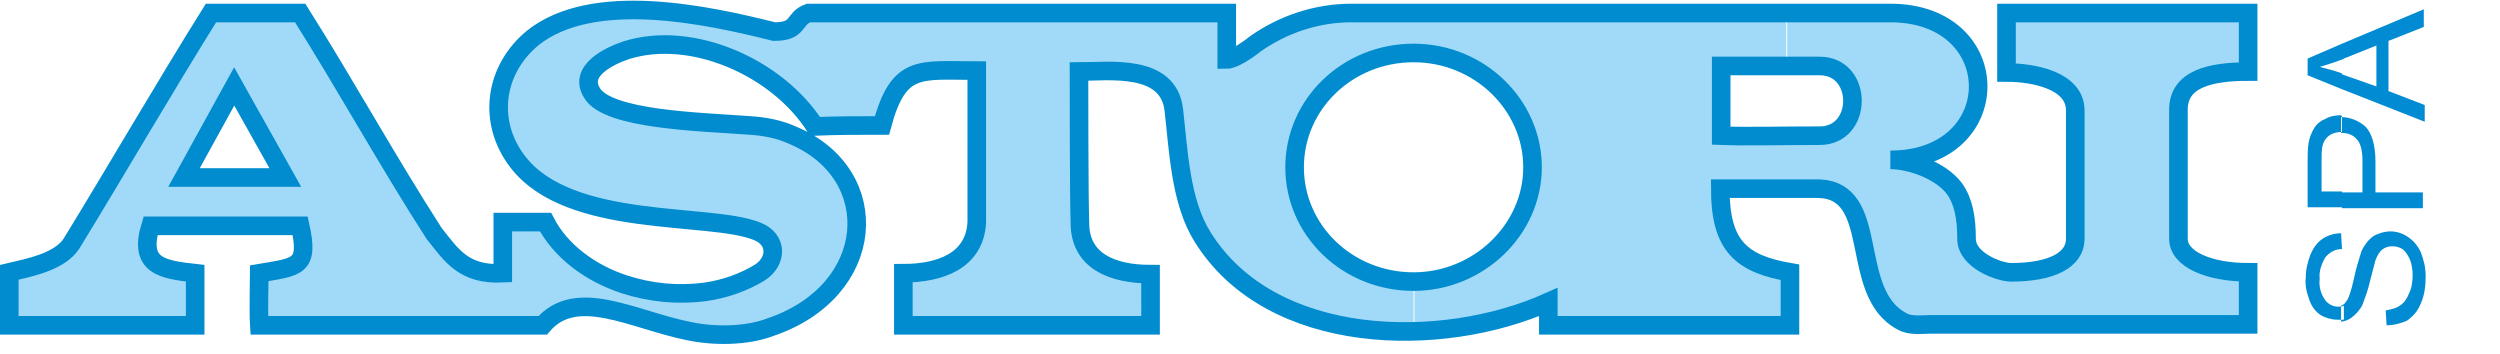
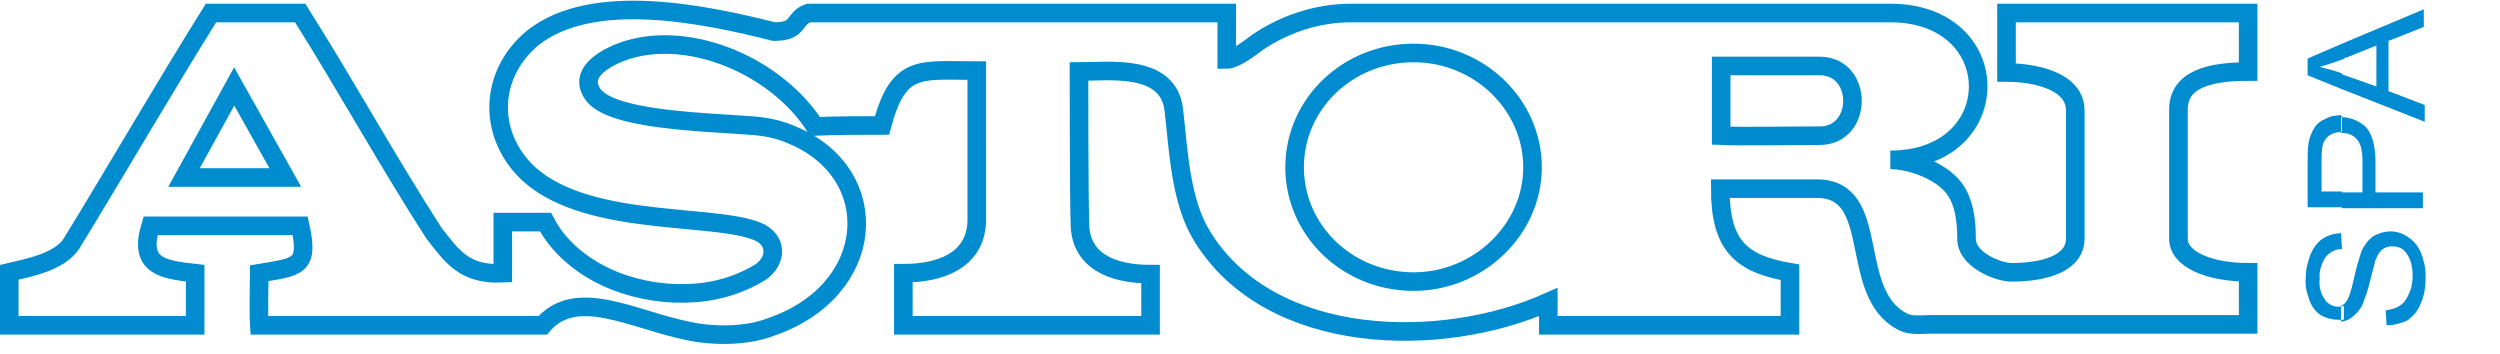
<svg xmlns="http://www.w3.org/2000/svg" version="1.1" id="Livello_1" x="0px" y="0px" viewBox="0 0 269 38.1" style="enable-background:new 0 0 269 38.1;" xml:space="preserve">
  <style type="text/css">
	.st0{fill-rule:evenodd;clip-rule:evenodd;fill:#A1DAF8;}
	.st1{fill:none;stroke:#008CCE;stroke-width:2;}
	.st2{fill-rule:evenodd;clip-rule:evenodd;fill:#008BD2;}
</style>
  <g id="Page-1">
    <g id="Home" transform="translate(-249, -56)">
      <g id="Header" transform="translate(0, -12)">
        <g id="Group-29" transform="translate(250, 69)">
          <g id="Logo-Astori-Oriz">
-             <path id="Shape" class="st0" d="M191.3,34v-5.7c0.2,0,0.3,0,0.5,0.1V34H191.3z M191.3,19.3h3.4c7.1,0,3.2,11.2,9.2,14.3       c1,0.5,2.1,0.3,3.1,0.3h34c0-1.3,0-4.1,0-5.6c-4.2,0-7.5-1.4-7.5-3.6V10.9c0-3.3,3.4-4.1,7.5-4.1V0.4h-26v6.3       c2.7,0,7.4,0.8,7.4,4.1v13.9c0,2.3-2.6,3.6-6.9,3.6c-1.4,0-4.8-1.3-4.8-3.6c0-2.1-0.3-4-1.3-5.4c-1.5-2-4.8-3.1-6.9-3.1       c12.6,0,12.6-15.8,0-15.8h-11.2v5.7h3.6c4.7,0,4.7,7.5,0,7.5h-3.6V19.3z M151.1,4.7c7.1,0,12.8,5.6,12.8,12.3       s-5.8,12.3-12.8,12.3l0,0v5.4c5-0.1,10-1.2,14.7-3.2V34h25.5v-5.7c-4.9-0.9-7.1-3-7.1-8.9h7.1v-5.7c-2.7,0-5.2,0-7.1,0       c0-1.3,0-7.1,0-7.5h7V0.4h-40.1V4.7L151.1,4.7z M151.1,29.3c-7.1,0-12.8-5.5-12.8-12.3S144,4.7,151.1,4.7V0.4h-6.7       c-3.7,0-7.3,1.2-10.3,3.3c-1,0.8-2.4,1.7-3.1,1.7v-5H85.8c-1.7,0.6-0.9,2-3.7,2c-7.2-1.9-19.5-4.6-26,0.6       c-4.1,3.4-4.9,9.1-1.6,13.3c5.6,7.2,20.8,5.3,25.8,7.5c2.2,0.9,2.2,3.2,0.3,4.4c-1.8,1.1-3.8,1.8-5.9,2.1       c-2.9,0.4-5.9,0.1-8.7-0.8c-3.7-1.2-7-3.5-8.5-6.7h-4.6c0,1.7,0,3.7,0,5.5c-4.1,0.2-5.5-1.9-7.4-4.3c-4.7-7.5-9.4-16-14.2-23.6       h-7v8.1l5.5,9.6h-5.5v5.1c2.3,0,4.7,0,7,0c1,4.5-0.3,4.4-4.4,5.1c0,1.1-0.1,4.1,0,5.6h30.5c3.6-4.3,9.7-0.6,15.6,0.6       c2.7,0.6,6.4,0.6,9-0.3c11.4-3.9,12.2-16.4,2.5-20.6c-1.5-0.6-3.1-1-4.7-1.1c-5.2-0.4-15.3-0.6-17-3.5c-1.5-2.5,1.9-4,3.7-4.6       c7.1-2.2,16.2,1.8,20.3,8.1c2.3-0.1,4.7-0.1,7.2-0.1c1.8-6.7,4.1-5.9,10.2-5.9v16.2c-0.2,4.1-4,5.5-7.9,5.5c0,1.9,0,3.6,0,5.6       H123v-5.6c-4.1,0-7.6-1.3-7.6-5.5c-0.1-2.6-0.1-15.1-0.1-16.3c3.2,0,9.7-0.9,10.2,4.1c0.5,4.4,0.7,9.9,3.1,13.7       c4.6,7.5,13.7,10.4,22.6,10.2v-5.1H151.1z M24.3,0.4v8.1l-0.1-0.2l-5.4,9.8c0,0,2.7,0,5.5,0v5.1c-3,0-6,0-9,0       c-1.3,4.3,1.2,4.7,4.8,5.1c0,1.2,0,4.1,0,5.6H0v-5.6c2.1-0.5,5.4-1.1,6.7-3.1c4.9-8,10-16.8,15-24.8       C21.7,0.4,24.3,0.4,24.3,0.4z" />
            <path id="Shape_1_" class="st1" d="M151.1,4.7c7.1,0,12.8,5.6,12.8,12.3s-5.8,12.3-12.8,12.3c-7.1,0-12.8-5.5-12.8-12.3       S144,4.7,151.1,4.7z M29.7,18.1H18.8l5.4-9.8L29.7,18.1z M184.2,13.6c0-1.3,0-7.1,0-7.5h10.6c4.7,0,4.7,7.5,0,7.5       C190.9,13.6,186.8,13.7,184.2,13.6L184.2,13.6z M73,34.6c-5.9-1.2-12-4.8-15.6-0.6H26.9c-0.1-1.5,0-4.5,0-5.6       c4.1-0.7,5.4-0.6,4.4-5.1c-5.5,0-10.7,0-16.1,0c-1.3,4.3,1.2,4.7,4.8,5.1c0,1.2,0,4.1,0,5.6H0v-5.7c2.1-0.5,5.4-1.1,6.7-3.1       c4.9-8,10-16.8,15-24.8h9.6c4.8,7.6,9.5,16.1,14.4,23.7c1.9,2.4,3.2,4.5,7.4,4.3c0-1.8,0-3.7,0-5.5h4.6       c1.6,3.1,4.8,5.5,8.5,6.7c2.8,0.9,5.7,1.2,8.7,0.8c2.1-0.3,4.1-1,5.9-2.1c1.8-1.2,1.9-3.5-0.3-4.4c-5.1-2.1-20.2-0.2-25.8-7.5       c-3.3-4.3-2.5-9.9,1.6-13.3c6.5-5.2,18.8-2.5,26-0.7c2.8,0,2-1.4,3.7-2h45v5c0.7,0,2.1-0.9,3.1-1.7c3-2.1,6.6-3.3,10.3-3.3h58       c12.6,0,12.6,15.8,0,15.8c2.1,0,5.4,1.1,6.9,3.1c1,1.4,1.3,3.2,1.3,5.4c0,2.3,3.5,3.6,4.8,3.6c4.3,0,6.9-1.3,6.9-3.6V10.9       c0-3.3-4.6-4.1-7.4-4.1V0.4h26v6.3c-4.1,0-7.5,0.8-7.5,4.1v13.9c0,2.2,3.3,3.6,7.5,3.6c0,1.5,0,4.3,0,5.6h-34.1       c-1,0-2.2,0.2-3.1-0.3c-6-3.1-2.1-14.3-9.2-14.3h-10.4c0,6.2,2.3,8.1,7.5,9V34h-26v-2.5c-11.4,5.1-29.8,4.9-37.2-7       c-2.4-3.8-2.6-9.4-3.1-13.7c-0.6-5-7-4.1-10.2-4.1c0,1.2,0,13.7,0.1,16.3c0,4.1,3.5,5.5,7.6,5.5V34H96.2c0-2,0-3.7,0-5.6       c3.9,0,7.7-1.3,7.9-5.5V6.6c-6.1,0-8.4-0.8-10.2,5.9c-2.4,0-4.8,0-7.2,0.1C82.6,6.2,73.4,2.2,66.4,4.4C64.6,5,61.2,6.6,62.7,9       c1.7,2.9,11.7,3.1,17,3.5c1.6,0.1,3.2,0.4,4.7,1.1c9.8,4.2,9,16.7-2.5,20.6C79.3,35.2,75.7,35.2,73,34.6z" />
-             <path id="Shape_2_" class="st2" d="M255.8,34l-0.1-1.6c0.5-0.1,1.1-0.2,1.5-0.5c0.5-0.3,0.8-0.8,1-1.3c0.3-0.6,0.4-1.3,0.4-2       c0-0.6-0.1-1.2-0.3-1.7c-0.2-0.4-0.4-0.8-0.8-1.1c-0.3-0.2-0.7-0.3-1.1-0.3s-0.7,0.1-1,0.3c-0.4,0.3-0.6,0.7-0.8,1.2       c-0.2,0.8-0.4,1.5-0.6,2.3c-0.2,0.9-0.5,1.7-0.8,2.5c-0.3,0.6-0.7,1-1.2,1.4c-0.3,0.2-0.7,0.4-1.1,0.4v-1.7       c0.2-0.1,0.4-0.2,0.5-0.4c0.3-0.3,0.6-1.2,0.9-2.6c0.2-1,0.5-1.9,0.8-2.9c0.3-0.6,0.7-1.2,1.3-1.6c0.5-0.3,1.2-0.5,1.8-0.5       c0.7,0,1.3,0.2,1.9,0.6s1.1,1,1.4,1.7c0.3,0.8,0.5,1.6,0.5,2.5c0,1-0.1,2-0.5,2.9c-0.3,0.8-0.8,1.4-1.5,1.9       C257.3,33.8,256.6,34,255.8,34L255.8,34z M251,21.4v-1.7h2.2v-3.4c0-1.1-0.2-1.9-0.6-2.3c-0.4-0.5-1-0.7-1.7-0.7v-1.7       c1,0,1.9,0.4,2.6,1c0.7,0.7,1.1,2,1.1,3.8v3.3h5.1v1.7H251z M251,8.6l8.9,3.5v-1.8L256,8.8V3.4l3.8-1.5V0L251,3.7v1.7       c0.1,0,0.1,0,0.2-0.1l3.5-1.4v4.4L251,7V8.6z M251,33.4c-0.2,0-0.3,0-0.5,0c-0.6,0-1.3-0.2-1.8-0.5c-0.6-0.4-1-1-1.2-1.6       c-0.3-0.8-0.5-1.6-0.4-2.4c0-0.9,0.2-1.7,0.5-2.5c0.3-0.7,0.7-1.3,1.3-1.7c0.6-0.4,1.3-0.6,2-0.6l0.1,1.7       c-0.7,0-1.3,0.3-1.8,0.9c-0.4,0.7-0.7,1.5-0.6,2.3c-0.1,0.8,0.1,1.6,0.6,2.3c0.3,0.4,0.8,0.7,1.4,0.7c0.2,0,0.4,0,0.6-0.1v1.5       H251z M251,3.7v1.7c-1,0.4-1.8,0.6-2.4,0.8c0.8,0.2,1.6,0.4,2.4,0.7l0,0v1.7l-3.7-1.5V5.3L251,3.7L251,3.7z M251,11.5v1.7l0,0       c-0.5,0-1,0.1-1.4,0.4c-0.4,0.3-0.6,0.7-0.7,1.1c-0.1,0.5-0.1,1-0.1,1.6v3.3h2.2v1.7h-3.7v-4.9c0-0.7,0-1.3,0.1-2       c0.1-0.6,0.3-1.1,0.6-1.6s0.7-0.8,1.2-1c0.5-0.3,1.1-0.4,1.7-0.4L251,11.5z" />
+             <path id="Shape_2_" class="st2" d="M255.8,34l-0.1-1.6c0.5-0.1,1.1-0.2,1.5-0.5c0.5-0.3,0.8-0.8,1-1.3c0.3-0.6,0.4-1.3,0.4-2       c0-0.6-0.1-1.2-0.3-1.7c-0.2-0.4-0.4-0.8-0.8-1.1c-0.3-0.2-0.7-0.3-1.1-0.3s-0.7,0.1-1,0.3c-0.4,0.3-0.6,0.7-0.8,1.2       c-0.2,0.8-0.4,1.5-0.6,2.3c-0.2,0.9-0.5,1.7-0.8,2.5c-0.3,0.6-0.7,1-1.2,1.4c-0.3,0.2-0.7,0.4-1.1,0.4v-1.7       c0.2-0.1,0.4-0.2,0.5-0.4c0.3-0.3,0.6-1.2,0.9-2.6c0.2-1,0.5-1.9,0.8-2.9c0.3-0.6,0.7-1.2,1.3-1.6c0.5-0.3,1.2-0.5,1.8-0.5       c0.7,0,1.3,0.2,1.9,0.6s1.1,1,1.4,1.7c0.3,0.8,0.5,1.6,0.5,2.5c0,1-0.1,2-0.5,2.9c-0.3,0.8-0.8,1.4-1.5,1.9       C257.3,33.8,256.6,34,255.8,34L255.8,34M251,21.4v-1.7h2.2v-3.4c0-1.1-0.2-1.9-0.6-2.3c-0.4-0.5-1-0.7-1.7-0.7v-1.7       c1,0,1.9,0.4,2.6,1c0.7,0.7,1.1,2,1.1,3.8v3.3h5.1v1.7H251z M251,8.6l8.9,3.5v-1.8L256,8.8V3.4l3.8-1.5V0L251,3.7v1.7       c0.1,0,0.1,0,0.2-0.1l3.5-1.4v4.4L251,7V8.6z M251,33.4c-0.2,0-0.3,0-0.5,0c-0.6,0-1.3-0.2-1.8-0.5c-0.6-0.4-1-1-1.2-1.6       c-0.3-0.8-0.5-1.6-0.4-2.4c0-0.9,0.2-1.7,0.5-2.5c0.3-0.7,0.7-1.3,1.3-1.7c0.6-0.4,1.3-0.6,2-0.6l0.1,1.7       c-0.7,0-1.3,0.3-1.8,0.9c-0.4,0.7-0.7,1.5-0.6,2.3c-0.1,0.8,0.1,1.6,0.6,2.3c0.3,0.4,0.8,0.7,1.4,0.7c0.2,0,0.4,0,0.6-0.1v1.5       H251z M251,3.7v1.7c-1,0.4-1.8,0.6-2.4,0.8c0.8,0.2,1.6,0.4,2.4,0.7l0,0v1.7l-3.7-1.5V5.3L251,3.7L251,3.7z M251,11.5v1.7l0,0       c-0.5,0-1,0.1-1.4,0.4c-0.4,0.3-0.6,0.7-0.7,1.1c-0.1,0.5-0.1,1-0.1,1.6v3.3h2.2v1.7h-3.7v-4.9c0-0.7,0-1.3,0.1-2       c0.1-0.6,0.3-1.1,0.6-1.6s0.7-0.8,1.2-1c0.5-0.3,1.1-0.4,1.7-0.4L251,11.5z" />
          </g>
        </g>
      </g>
    </g>
  </g>
</svg>